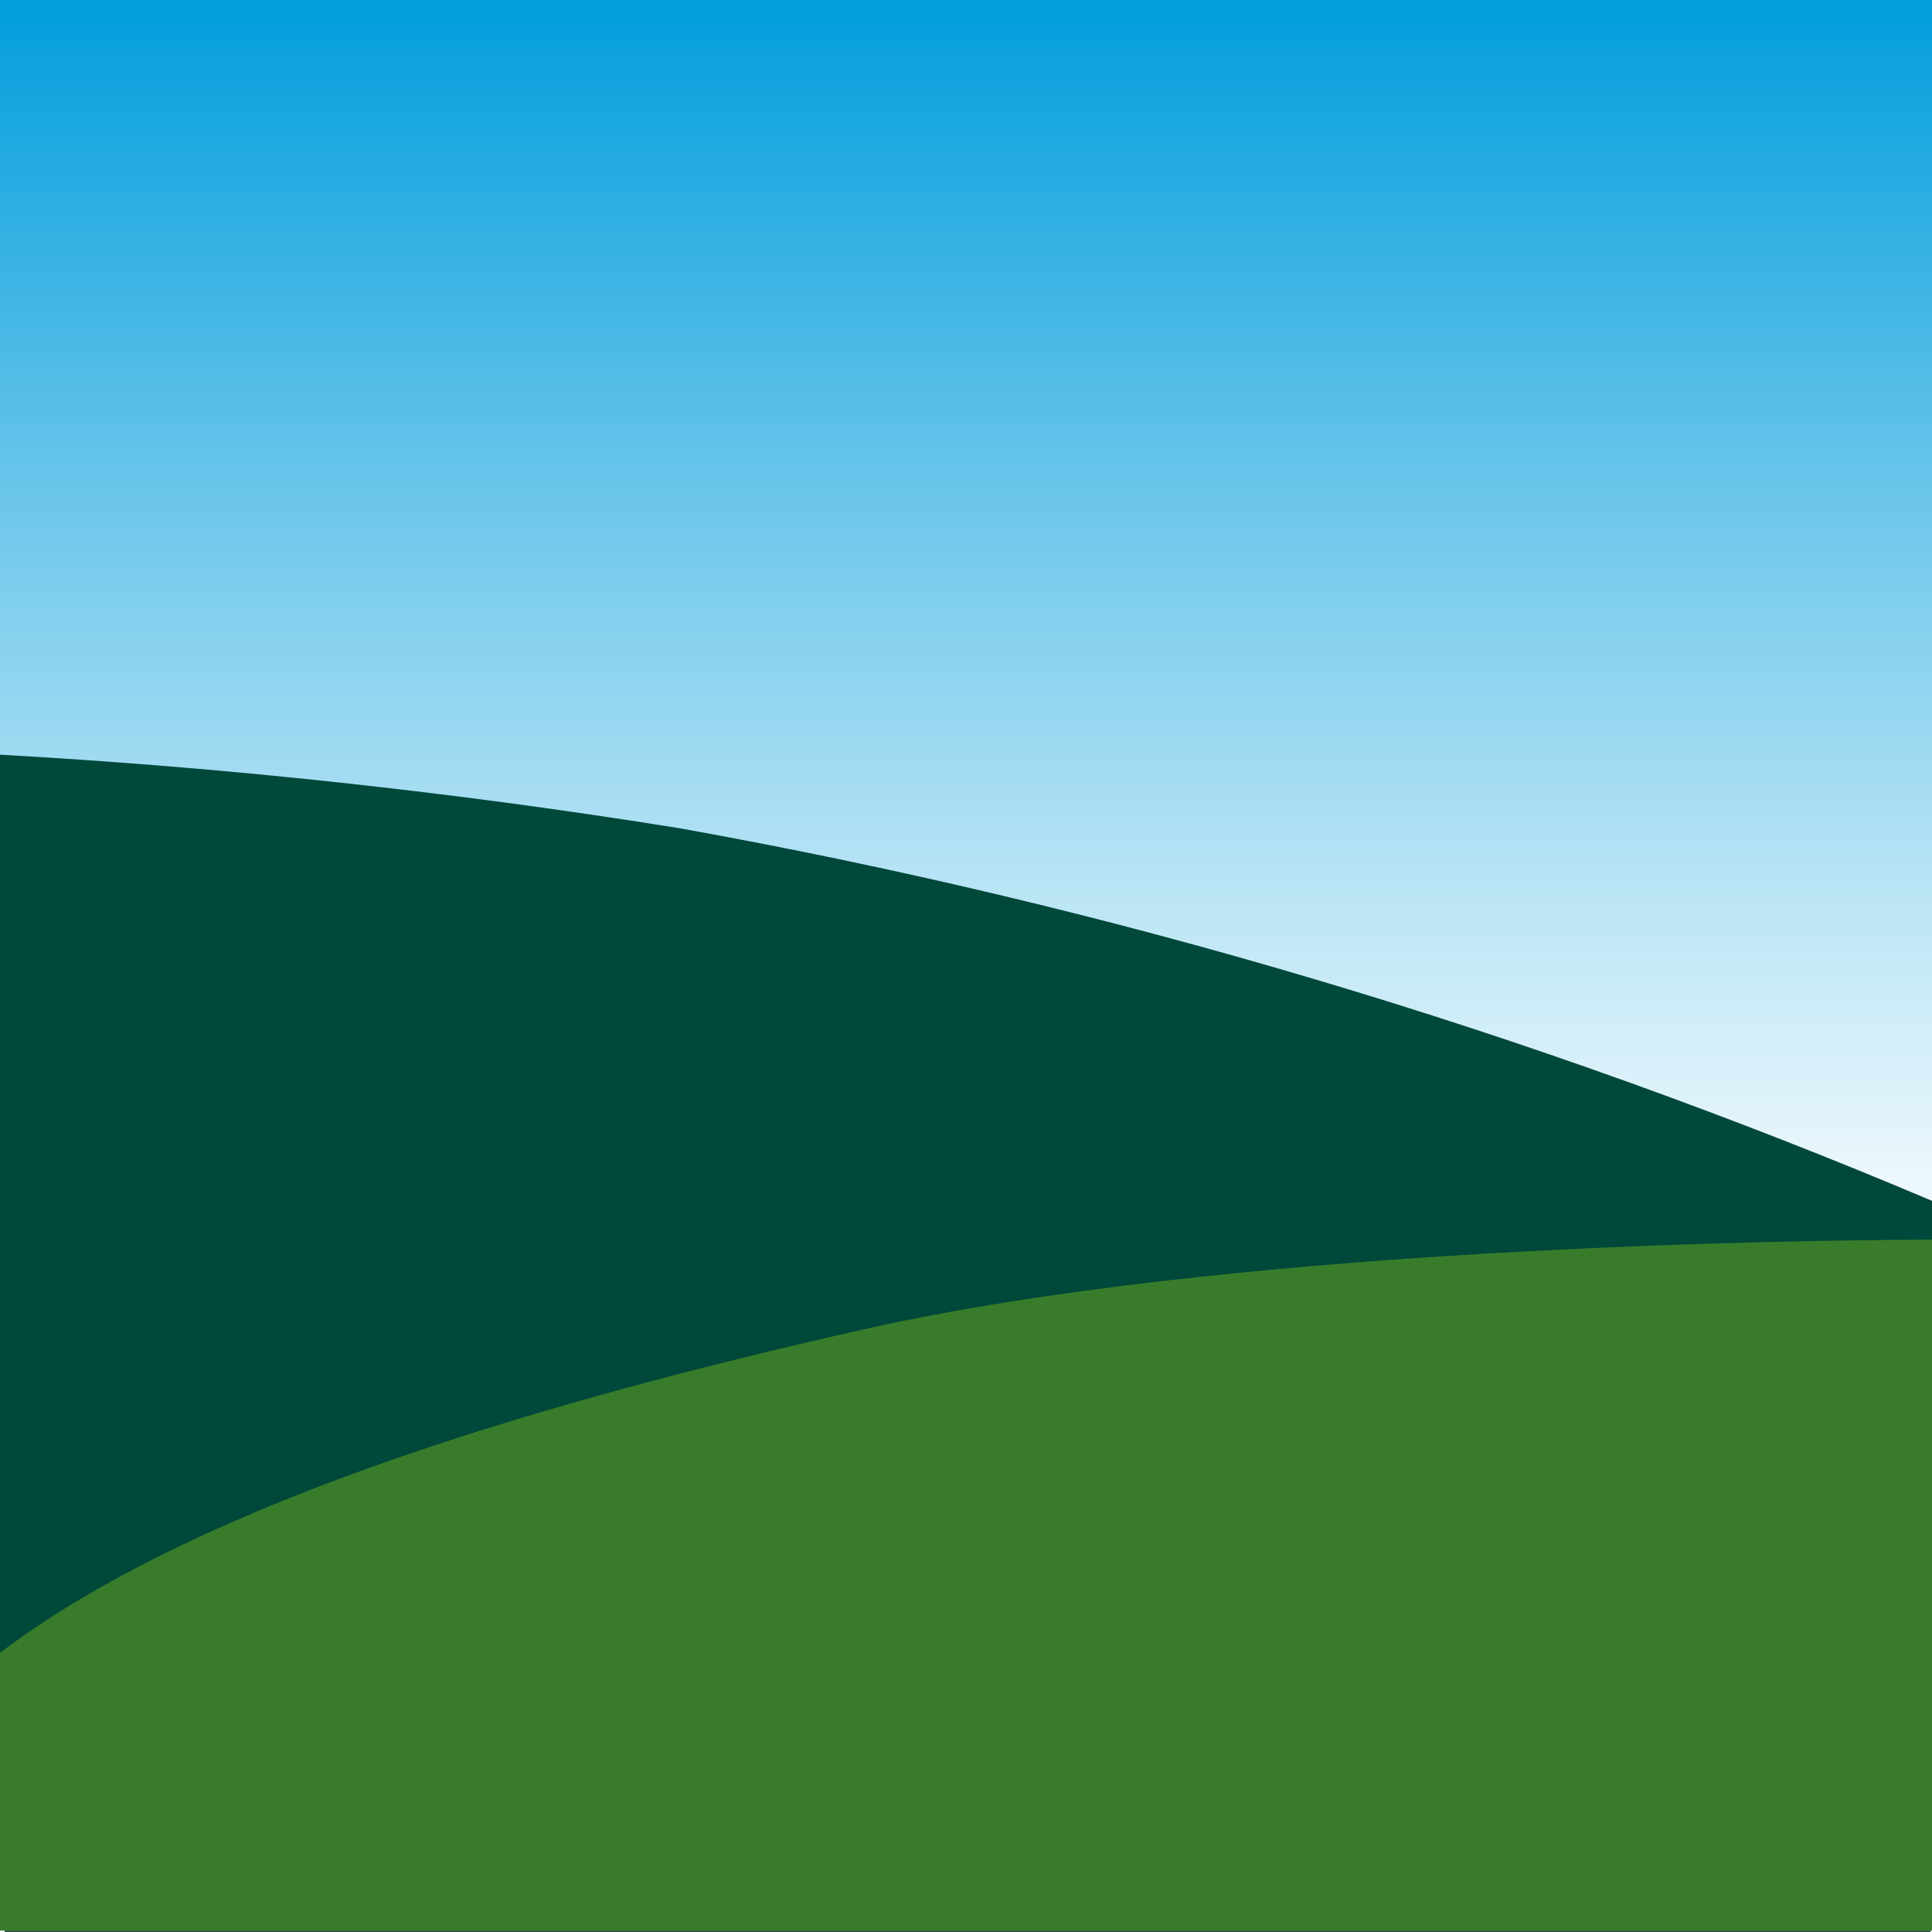
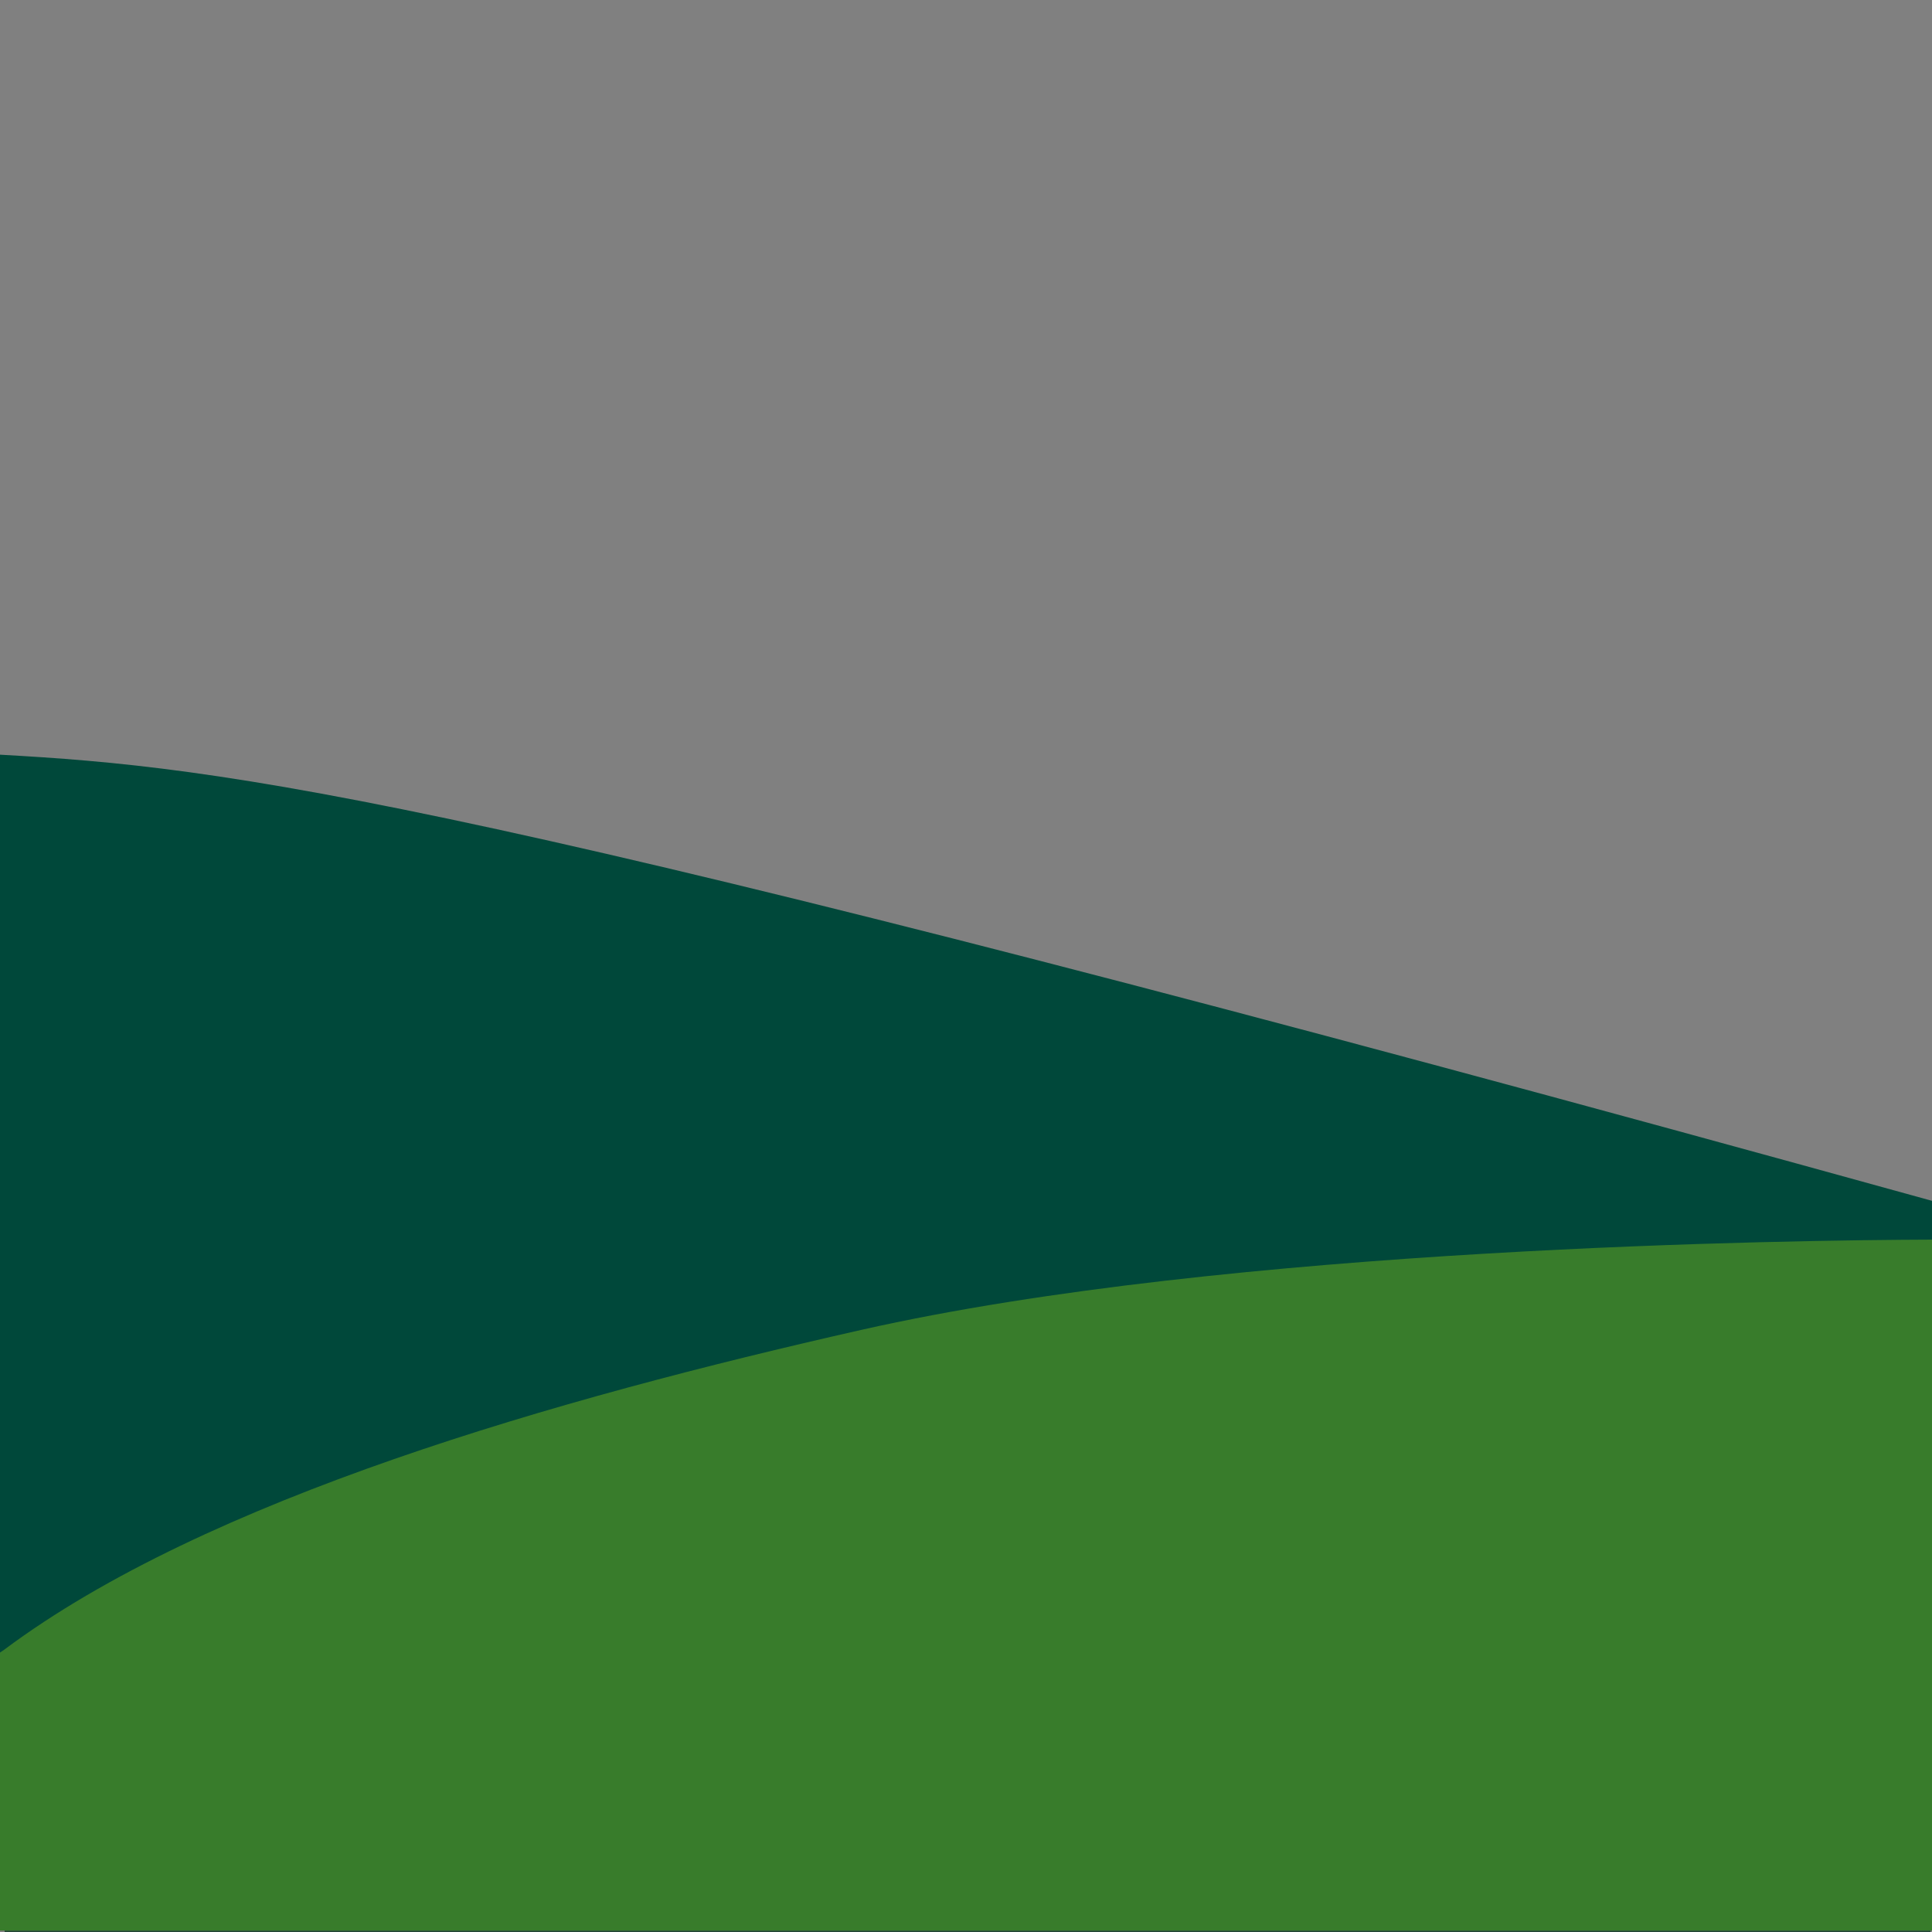
<svg xmlns="http://www.w3.org/2000/svg" width="64" height="64" viewBox="0 0 64 64" fill="none">
  <rect x="0" y="0" width="64" height="64" fill="#808080" stroke="none" />
  <g clip-path="url(#clip0_1036_9615)">
-     <rect width="64" height="64" fill="white" />
-     <path d="M0 25.279C7.528 25.706 15.029 26.518 22.475 27.714C36.721 30.258 50.647 34.378 64 40V0H0V25.279Z" fill="url(#paint0_linear_1036_9615)" />
    <path d="M63.953 63.953H0.154V64H63.953V63.953Z" fill="#224633" />
-     <path d="M0 25V55C6.722 49.947 18.346 46.568 28.491 44.247C40.737 41.453 59.612 41.232 64 41.216V39.779C50.651 34.129 36.728 29.988 22.485 27.432C15.035 26.235 7.531 25.423 0 25Z" fill="#00483A" />
+     <path d="M0 25V55C6.722 49.947 18.346 46.568 28.491 44.247C40.737 41.453 59.612 41.232 64 41.216V39.779C15.035 26.235 7.531 25.423 0 25Z" fill="#00483A" />
    <path d="M28.541 44.052C18.427 46.339 6.825 49.653 0.14 54.648L0 54.742V63.953H64V41.064C59.533 41.08 40.748 41.297 28.541 44.052Z" fill="#387C2B" />
  </g>
  <defs>
    <linearGradient id="paint0_linear_1036_9615" x1="32" y1="-0.22" x2="32" y2="43.786" gradientUnits="userSpaceOnUse">
      <stop stop-color="#009DDC" />
      <stop offset="0.36" stop-color="#66C4EA" />
      <stop offset="0.67" stop-color="#B8E4F5" />
      <stop offset="0.89" stop-color="#EBF7FC" />
      <stop offset="1" stop-color="white" />
    </linearGradient>
    <clipPath id="clip0_1036_9615">
      <rect width="64" height="64" fill="white" />
    </clipPath>
  </defs>
</svg>